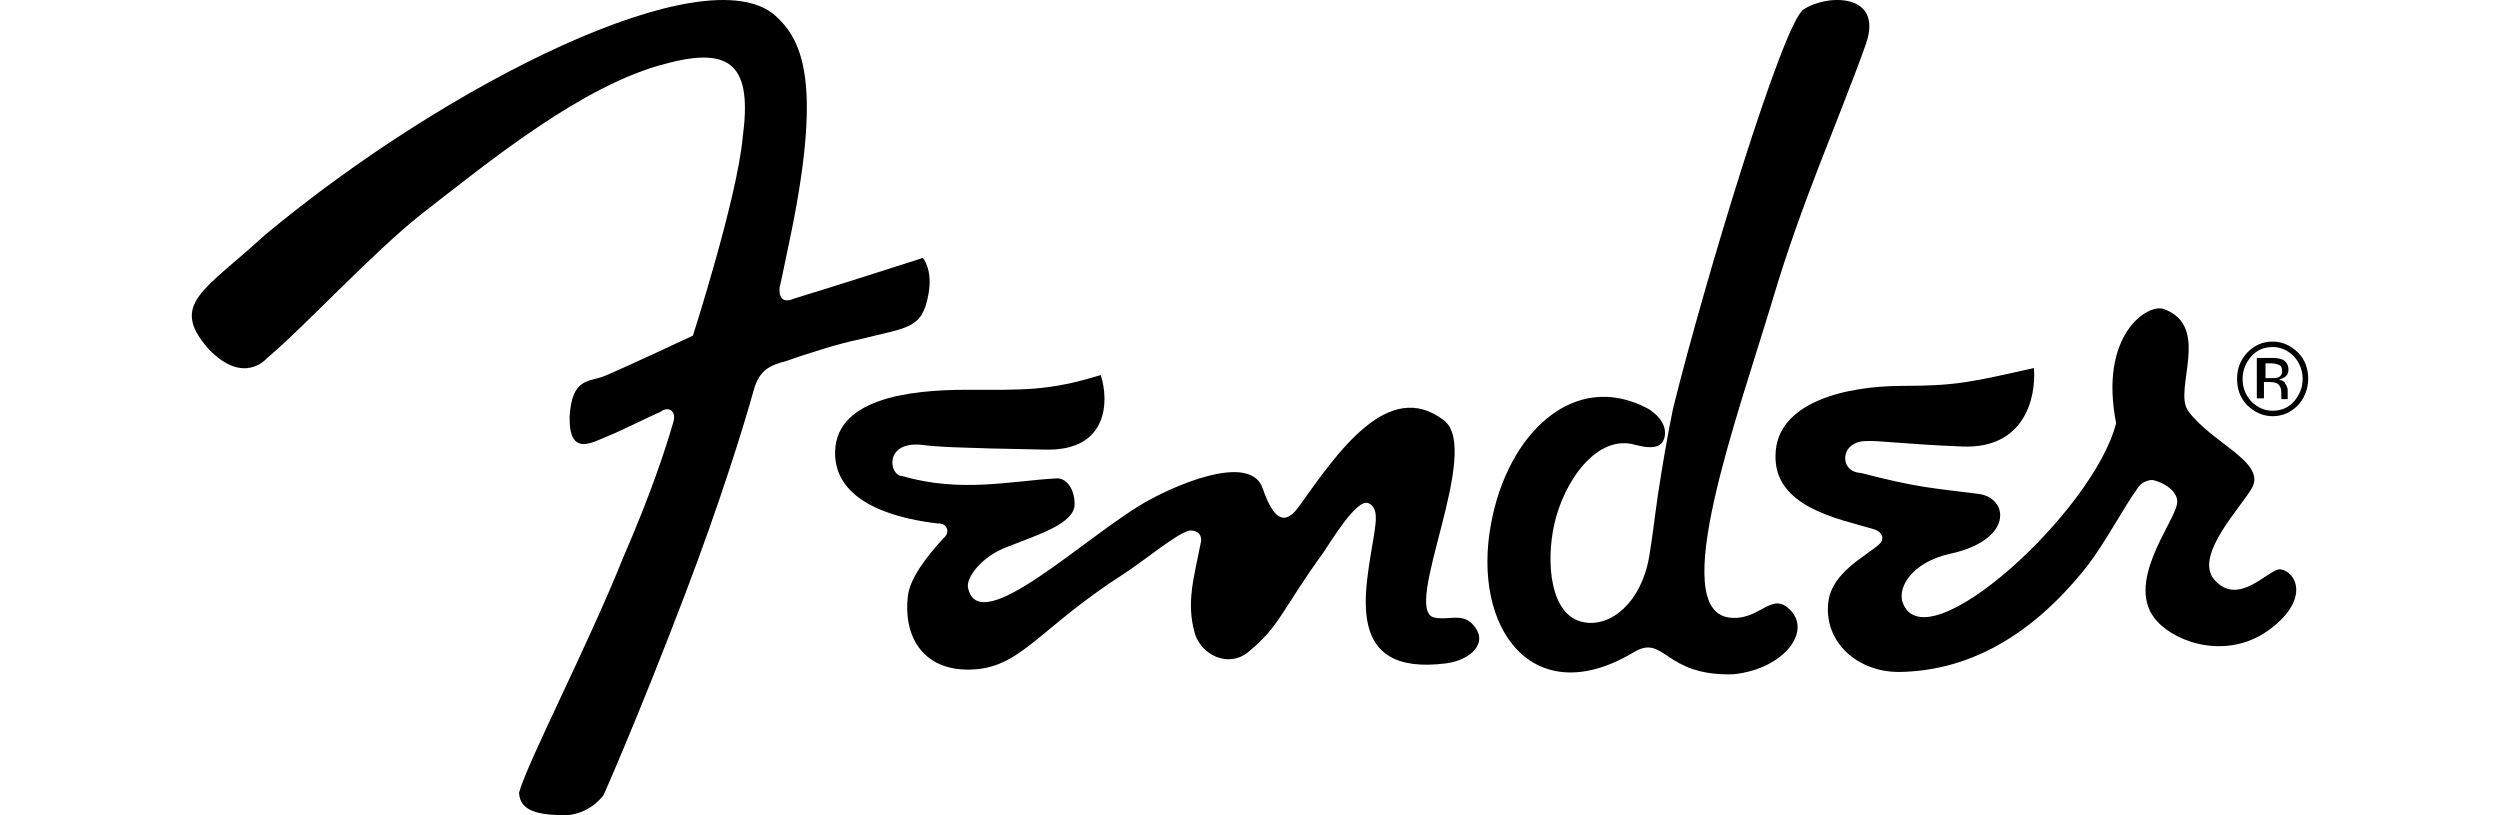
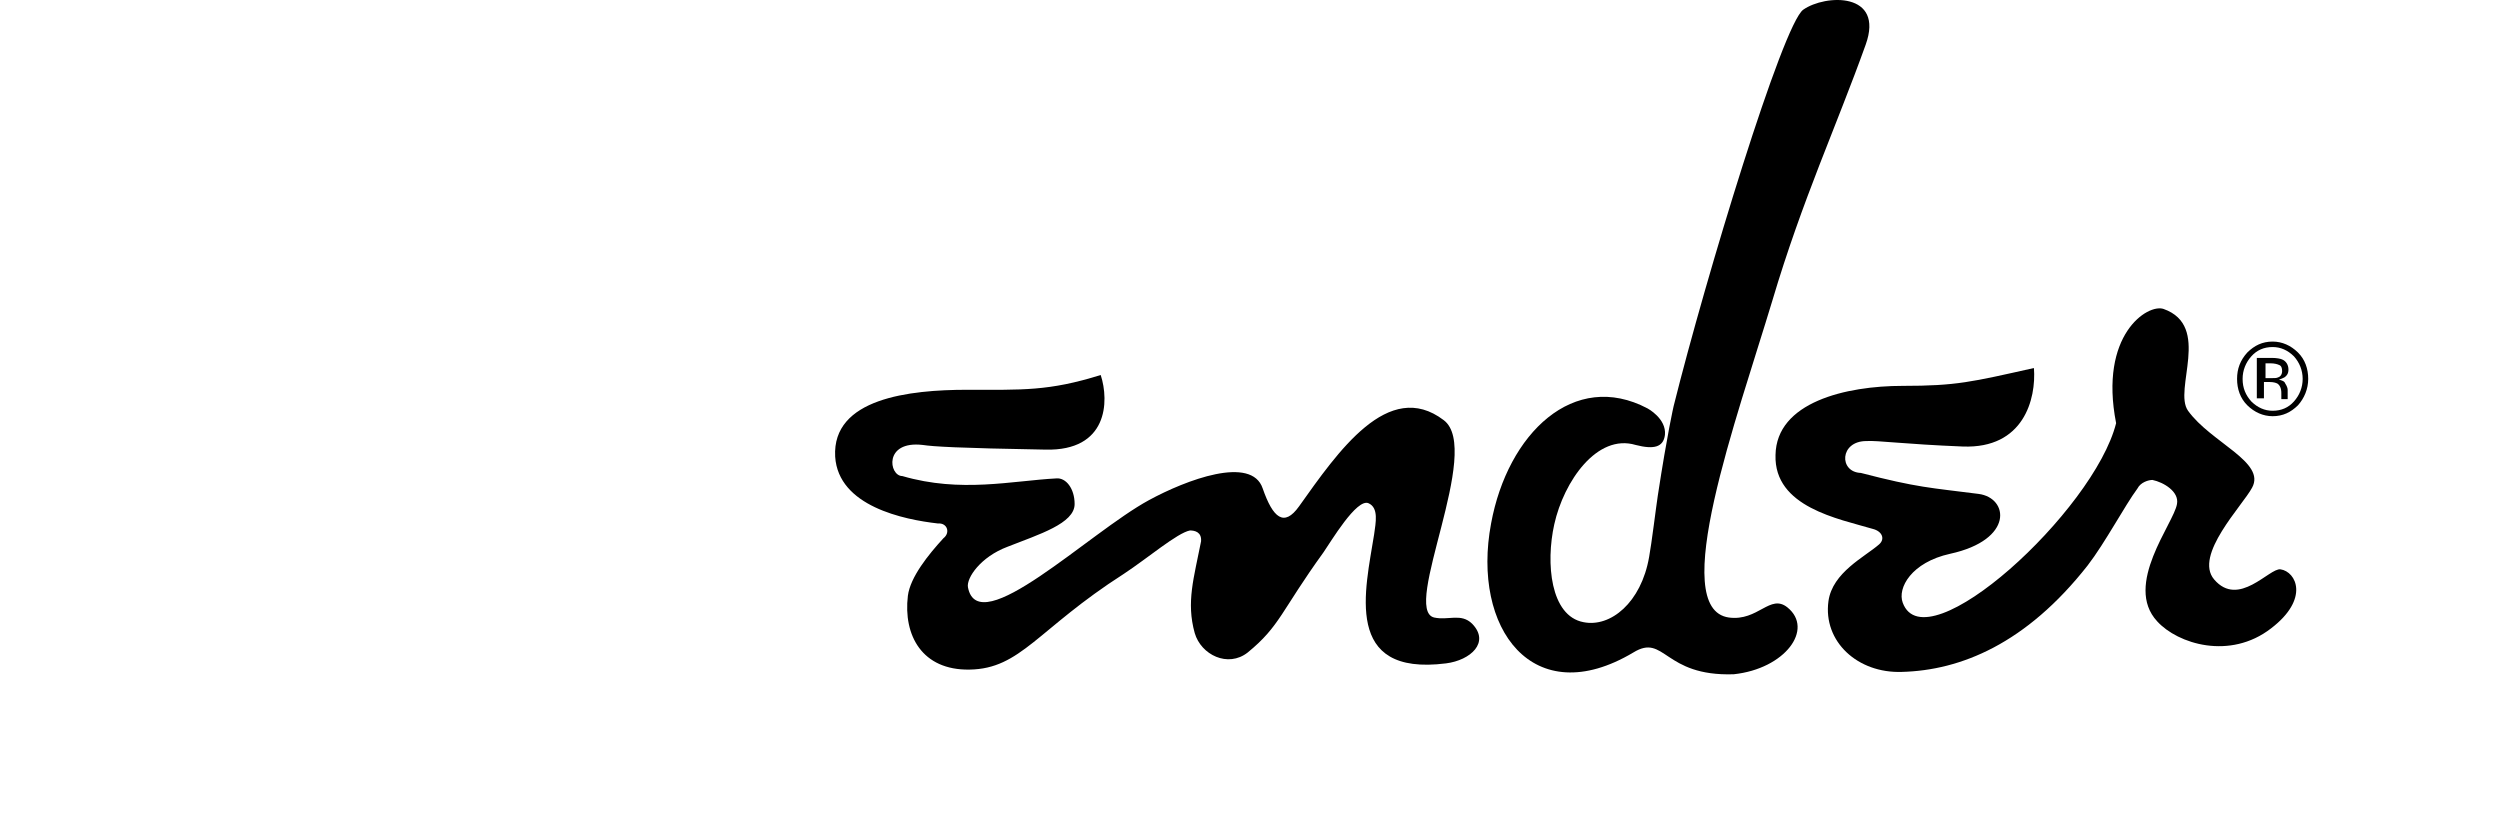
<svg xmlns="http://www.w3.org/2000/svg" width="92" height="30" viewBox="0 0 92 30" fill="none">
  <path d="M68.683 16.231C69.091 16.203 70.079 16.346 72.231 16.432C74.471 16.517 74.936 14.687 74.849 13.543C72.551 14.057 71.999 14.2 70.021 14.2C67.927 14.2 65.368 14.801 65.339 16.746C65.281 18.663 67.665 19.092 68.916 19.463C69.265 19.549 69.381 19.835 69.149 20.035C68.625 20.493 67.433 21.065 67.287 22.123C67.084 23.611 68.364 24.784 69.992 24.726C72.144 24.669 74.558 23.697 76.826 20.808C77.466 19.978 78.193 18.605 78.659 17.976C78.775 17.747 79.066 17.662 79.211 17.662C79.618 17.747 80.2 18.09 80.113 18.548C79.996 19.263 78.135 21.523 79.386 22.867C80.142 23.697 82.061 24.297 83.574 23.125C84.999 22.038 84.504 21.037 83.922 20.951C83.515 20.894 82.381 22.381 81.48 21.323C80.724 20.436 82.527 18.605 82.876 17.948C83.399 17.004 81.363 16.288 80.52 15.116C79.967 14.344 81.392 11.998 79.618 11.369C79.037 11.169 77.234 12.313 77.873 15.573C77.059 18.806 70.865 24.469 70.021 22.181C69.818 21.637 70.341 20.693 71.766 20.379C74.122 19.864 73.918 18.319 72.813 18.176C71.039 17.948 70.574 17.948 68.48 17.404C67.665 17.375 67.695 16.231 68.683 16.231Z" fill="black" />
  <path d="M34.718 19.807C34.166 20.408 33.497 21.237 33.41 21.924C33.235 23.383 33.933 24.67 35.678 24.641C37.568 24.613 38.179 23.154 41.349 21.123C42.221 20.551 43.327 19.607 43.792 19.521C43.966 19.521 44.228 19.578 44.199 19.922C43.937 21.266 43.647 22.153 43.966 23.297C44.199 24.098 45.188 24.584 45.915 24.012C47.107 23.039 47.136 22.496 48.707 20.322C48.968 19.95 49.928 18.32 50.364 18.52C50.743 18.692 50.626 19.235 50.568 19.664C50.248 21.695 49.405 24.898 53.215 24.412C54.116 24.298 54.843 23.64 54.174 22.953C53.767 22.553 53.302 22.839 52.778 22.725C51.557 22.439 54.581 16.546 53.127 15.46C51.092 13.915 49.23 16.632 47.805 18.634C47.253 19.407 46.846 19.064 46.468 17.977C46.06 16.747 43.647 17.662 42.28 18.406C40.069 19.607 35.998 23.611 35.62 21.609C35.562 21.266 36.085 20.494 37.074 20.122C38.237 19.664 39.546 19.264 39.546 18.549C39.546 17.977 39.226 17.576 38.877 17.605C37.248 17.691 35.358 18.148 33.206 17.519C32.712 17.519 32.508 16.203 33.962 16.375C34.34 16.432 35.213 16.489 38.47 16.546C40.767 16.604 40.825 14.773 40.506 13.8C38.586 14.401 37.626 14.344 35.591 14.344C33.468 14.344 30.618 14.659 30.734 16.804C30.85 18.634 33.264 19.121 34.515 19.264C34.864 19.235 34.98 19.607 34.718 19.807Z" fill="black" />
-   <path d="M27.738 14.354C27.942 13.611 28.349 13.439 28.901 13.296C29.716 13.01 30.879 12.638 31.606 12.495C33.409 12.037 33.933 12.123 34.165 10.836C34.34 9.921 33.962 9.492 33.962 9.492C33.962 9.492 30.036 10.75 29.25 10.979C28.552 11.294 28.698 10.521 28.698 10.521C28.698 10.521 28.611 11.008 29.018 9.034C30.297 3.056 29.541 1.483 28.523 0.568C25.964 -1.663 16.512 3.027 9.765 8.634C7.526 10.693 6.217 11.179 7.671 12.838C8.98 14.211 9.823 13.181 9.823 13.181C11.074 12.152 13.749 9.263 15.495 7.89C17.995 5.945 21.456 3.113 24.51 2.341C26.953 1.683 27.68 2.455 27.331 5.058C27.127 7.289 25.499 12.352 25.499 12.352C25.499 12.352 22.998 13.525 22.242 13.839C21.66 14.068 21.049 13.896 20.962 15.327C20.933 16.843 21.805 16.271 22.387 16.042C22.823 15.87 23.899 15.327 24.306 15.155C24.597 14.926 24.917 15.127 24.772 15.556C24.481 16.557 23.957 18.158 22.939 20.504C21.66 23.707 19.392 28.084 19.101 29.171C19.13 29.886 19.886 30 20.875 30C21.776 29.914 22.212 29.256 22.212 29.256C22.212 29.256 23.405 26.596 25.208 21.877C26.517 18.444 27.389 15.613 27.738 14.354Z" fill="black" />
  <path d="M60.194 16.375C58.769 15.946 57.547 17.719 57.198 19.292C56.878 20.722 57.053 22.667 58.274 22.896C59.263 23.096 60.397 22.181 60.688 20.494C60.775 20.036 60.95 18.606 61.008 18.234C61.357 15.946 61.59 14.945 61.59 14.945C62.782 10.168 65.603 0.901 66.359 0.357C67.174 -0.215 69.355 -0.301 68.657 1.644C67.581 4.647 66.33 7.336 65.225 11.055C63.916 15.402 61.357 22.41 63.625 22.725C64.701 22.868 65.138 21.838 65.778 22.353C66.766 23.154 65.69 24.612 63.8 24.813C61.212 24.898 61.27 23.297 60.106 24.012C56.413 26.214 54.145 23.125 54.872 19.264C55.482 15.946 57.925 13.6 60.63 15.03C60.63 15.03 61.328 15.402 61.27 16.003C61.212 16.46 60.863 16.546 60.194 16.375Z" fill="black" />
  <path d="M82.848 13.114C82.644 13.343 82.528 13.629 82.528 13.943C82.528 14.287 82.644 14.544 82.848 14.773C83.08 15.002 83.342 15.116 83.633 15.116C83.953 15.116 84.215 15.002 84.418 14.773C84.622 14.544 84.738 14.258 84.738 13.943C84.738 13.629 84.622 13.343 84.418 13.114C84.186 12.885 83.924 12.771 83.633 12.771C83.313 12.771 83.051 12.885 82.848 13.114ZM84.564 14.916C84.302 15.173 84.011 15.316 83.633 15.316C83.284 15.316 82.964 15.173 82.702 14.916C82.441 14.659 82.324 14.315 82.324 13.943C82.324 13.572 82.441 13.257 82.702 12.971C82.964 12.713 83.255 12.57 83.633 12.57C83.982 12.57 84.302 12.713 84.564 12.971C84.825 13.228 84.942 13.572 84.942 13.943C84.942 14.315 84.796 14.659 84.564 14.916ZM83.866 13.429C83.807 13.4 83.691 13.371 83.575 13.371H83.371V13.915H83.604C83.72 13.915 83.778 13.915 83.837 13.886C83.924 13.858 83.982 13.772 83.982 13.657C83.982 13.543 83.953 13.457 83.866 13.429ZM83.604 13.171C83.778 13.171 83.924 13.2 83.982 13.228C84.127 13.286 84.215 13.429 84.215 13.6C84.215 13.743 84.156 13.829 84.069 13.886C84.011 13.915 83.953 13.943 83.866 13.972C83.982 14.001 84.069 14.029 84.098 14.115C84.156 14.201 84.186 14.287 84.186 14.344V14.458C84.186 14.487 84.186 14.544 84.186 14.573C84.186 14.601 84.186 14.63 84.186 14.659V14.687H83.953C83.953 14.687 83.953 14.687 83.953 14.659C83.953 14.659 83.953 14.659 83.953 14.63V14.573V14.458C83.953 14.287 83.895 14.172 83.807 14.115C83.749 14.086 83.662 14.058 83.517 14.058H83.313V14.659H83.051V13.171H83.604Z" fill="black" />
</svg>